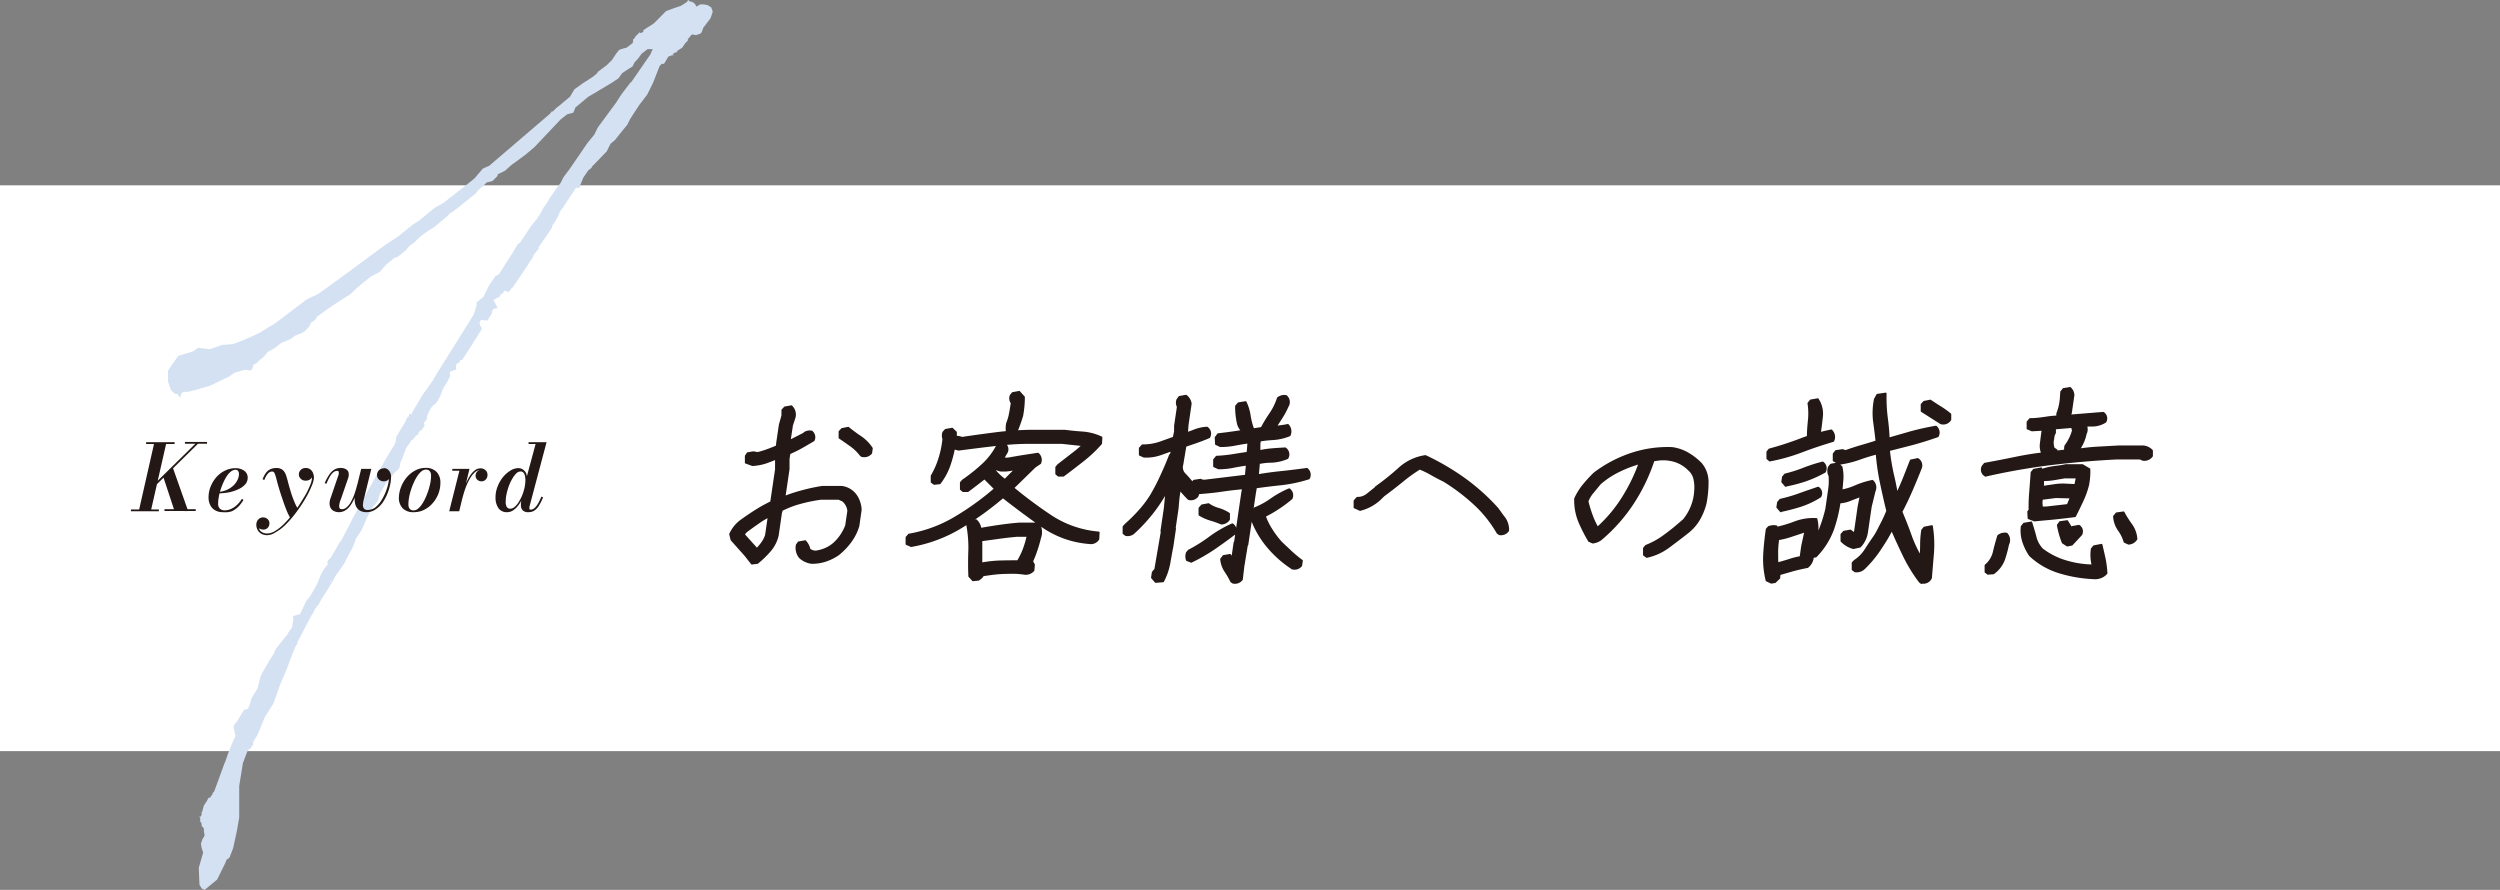
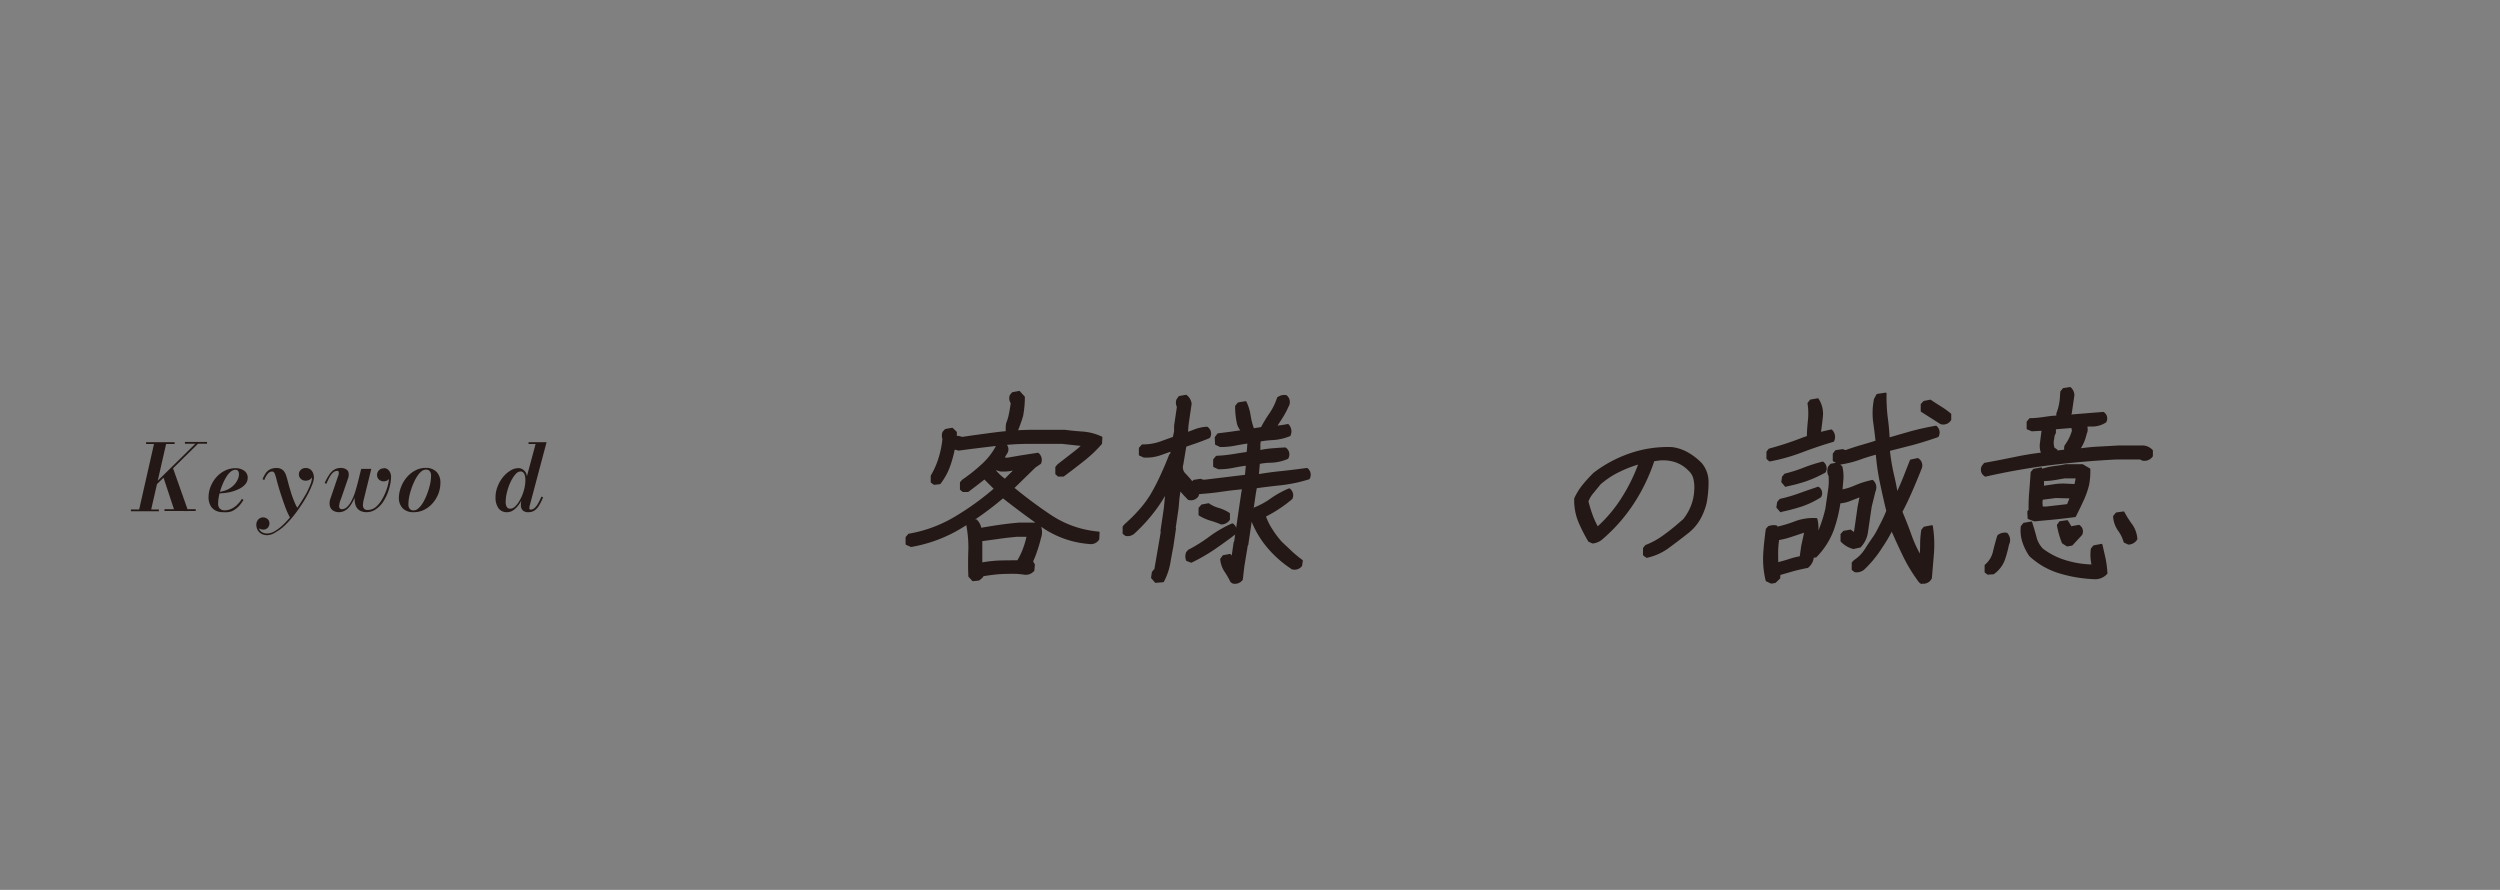
<svg xmlns="http://www.w3.org/2000/svg" viewBox="0 0 380 135.26">
  <rect x="0" y="0" width="380" height="135.26" fill="#808080" stroke="none" />
  <defs>
    <style>.cls-1{fill:#fff;}.cls-2{fill:#d3e1f3;}.cls-3,.cls-4{fill:#231815;}.cls-3{stroke:#231815;stroke-linecap:round;stroke-linejoin:round;stroke-width:0.28px;}</style>
  </defs>
  <g id="レイヤー_2" data-name="レイヤー 2">
    <g id="text">
-       <rect class="cls-1" y="28.17" width="380" height="86" />
-       <path class="cls-2" d="M47.62,93.11v.22l-.11-.11-2.34,4.46.11.12-.22.22c-.22.33-.33.78-.56,1.23l-1,2.67-1,2.34-.89,2.57L40.26,109l-1.11,2.67-.67,1.12V113l.11.11v.11l-.11-.11-.33.56-.12.11-.22.11-.22.34L36.92,116l-.56,3.46v4.79L36,126.34l-.56,2.57-.56,1.45-.44.33-.23.56L33,133.7l-1.9,1.56-.45-.22-.33-.56-.11-2.56.67-2.34-.23-.67-.11-.67.23-.67.33-.56-.11-.67V126l-.11-.23-.23-.22v-.33l-.11-.23-.11-.11v-.67h-.11v-.11h.22l.11-.33v-.34l.12-.11v-.11l.22-.78.45-.67.22-.45.22-.11v.11l.45-.66v-.12l.22-.22L34.13,116l.11-.22a31.84,31.84,0,0,1,1.56-3.9l-.11-.45-.11-.56-.11-.22.11-.22v-.23l.45-.55.67-1.12.44-.67.56-.11c.11-.22.11-.45.22-.56l.34-1.11.89-1.45.45-1.79.33-.67.56-1,.67-1.11.44-.67.34-.78,1.78-2.23.11-.23.56-.78L44.61,94l-.11-.33.34-.11.78-.23,1-2.11.34-.34a19.22,19.22,0,0,0,1.44-2.56l.34-.9.56-1,.55-.67-.11-.22.11-.34.45-.44.78-1.34.56-1,.22-.23,1.34-2.56.33-.67,3-5.46.34-.56v-.11l.11-.11.34-.67v-.12l.11-.11.44-.67.56-1,.11-.22,1.56-2.57.12-.89.44-.78.89-1.45.34-.78.22-.11.11-.45h.23l.11.11.11-.33L64.24,60l.89-1.22.78-1.12v-.11l.23-.33.33-.56L72,47.84l.45-1.45v-.45l1-.78.9-1.78L75.28,42l.56-.33,1.22-1.9,1-1.56.33-.56.22-.45.45-.33,1.78-2.68.67-.78.67-1,.45-.89.44-.56.45-.78,1-1.45.23-.33.44-.56.45-.89,1-1.34,2.68-3.91,1-1.22.56-1.12,2.79-3.79.78-1.22,1.45-1.9v.11l3-4.35L99,7.92l.22-.45h-.78l-.89.67L96.91,9l-.44.45-.34.67-.56.33-1,.67-.56.78-1,.67-2.79,1.67-.78.45-2,1.67-.11.34-.22.44-.89.23-1,.78-4,4.23-1.34,1.12-1.34,1-.78.56-1,.89-1.12.56v.22l-.78.78-.89.23-.56.55-.67.56-.44.56-3.35,2.68-.55.33-.56.56-2,1.67-.45.22-1.11.78-.56.45-.78.78-.78.56-.45.56-.78.66-.44.34-.56.22-1.11.89-.23.23-.89,1L56.43,42l-1.56,1.23-1,.89-.56.56-1.23.78-1.56,1-2.34,1.67-.22.45-.67.44-.33.67-.67.67-.34.23-1.11.44-.45.34-.56.33-.89.34-.22.11-1,.78-1,.56-.78.89-.33.22L39,55.2l-.45.22-.22.67-.22.22-.9-.11-1.56.45-.78.56-3,1.44-2.34.67-1,.23h-.67l-.34.33-.11.56-.33-.34v-.22h-.45L26,59.32,25.54,58V56.31l1.57-2.23,2.23-.67.78-.55,1.78.22,1.9-.67h.33l1.23-.11.67-.22,1.89-.78,1.45-.67,2.57-1.57,4.68-3.56,1.67-.78,1.12-.78L54,40.59l4.68-3.46L60.45,36l2.34-1.9.89-.56,2.46-2,1.22-.67,3.57-2.79,1.23-1,1.22-1.45,1-.45,9.25-7.92.23-.33h.22a1.84,1.84,0,0,1,.44-.45v-.11h.12l2-1.67.67-1.12,1.23-.89,1.56-1,.67-.56.11-.22,1.34-1L93,9.14l.67-1,.44-.56.67-.22.45-.11.89-.67.11-.22V6l.23-.22.11-.22L97.14,5V4.91l.22.11.33-.11.11-.12V4.57l1.57-1,1.89-1.9,1.23-.44,1-.34.89-.56.23-.33.22.22a1.07,1.07,0,0,1,1,.78l.45-.22.11-.11H107l.56.11.55.34.23.66-.34,1-1.11,1.45-.23.67-.22.22-.67.22-.56-.11-.11.11h-.11v.11L104.5,6h.11l-.11.22-.34.34-.45.67-.66.44h-.12v.23L102.6,8l-.34.22.12.23h-.12V8.36l-.66.23-.67,1.11h-.34l-.33.34-1,2.56-.89,1.79L97.14,16,95.8,18.06l-.45.9-1,1.22-.89,1.12-.67.56L92.23,23,90,25.31l-.11.23-.45.33L88.66,27l-.45,1.11-.11.45h-.55l-1.79,2.67-.22.45h-.11l-.34.56-.22.55-.56,1-.33.44-.11.45-2,2.9v.33h-.11l-.67.9-.11.33L78,43.6l-.34.34-.33.44-.67-.22-.23.44-.33.12-.11.33-1,.56.67,1.22-.67.12-.22.44v.23l-.67,1.11-1-.11-.22.44.11.45.22.34v.22L70.71,54l-.45.67-.33.11-.12.34-.33.11-.22.44.11.34-.11.22H69l-.11.11-.44.11-.11.23.11.44L68,58l-.67,1.11L67,60l-.45.9-.44.55-.34.23a3.76,3.76,0,0,0-.56.89l-.11.22-.22.56v.33l-.22.34-.23.22.11.45-.44.67v.11L64,65.35l-.34.33-.11.33-.11.12h-.11l-.56.67-.22.11-.9,1.34v.11l-.22.55-.33.9-.23.44-.11.67-.11.34-.67.55-.56.78-.78.9-.89,1.56-.33,1.11-.67.78-1,1.79-.22.55L55,80.51l-.89,1.34-.44,1.23-.9,1.67-.44.89L51,87.54l-.56,1-.67,1.12-1,1.56-.34.67-.22.22A5,5,0,0,0,47.62,93.11ZM50,88.76l.22-.33.22-.56Z" />
-       <path class="cls-3" d="M114.29,85.67c-.35-.43-.68-.86-1-1.27l-2.1-2.35-.21-.86a5.35,5.35,0,0,1,1.58-2c.81-.58,1.6-1.12,2.38-1.61a21.38,21.38,0,0,1,2.44-1.33l-.17.09.74-5,0-1.73h.25c-.56.25-1.15.48-1.78.7a7.77,7.77,0,0,1-2.06.38l-1-.37,0-1,.28-.43.88-.15.64.12a14.24,14.24,0,0,0,1.55-.48q.81-.3,1.35-.54l.06-.43,0-.07.41-2.78.39-1.39,0-.83.37-.41,1-.18a1.73,1.73,0,0,1,.43,1.88l-.33,1L120,67.21l0-.09h-.18l2.37-1.21.07-.09a1.44,1.44,0,0,1,1.12-.22,1.1,1.1,0,0,1,.3,1.33c-.75.45-1.43.84-2,1.16s-1.18.59-1.68.82l-.13.83v1.55l-.64,4.36h-.27a22.5,22.5,0,0,1,3-1A26.16,26.16,0,0,1,125,74h2.91a3.12,3.12,0,0,1,2.32,1.49,4.17,4.17,0,0,1,.6,2l-.35,2.45a7.77,7.77,0,0,1-1.17,2.36,10.34,10.34,0,0,1-1.92,2,7.88,7.88,0,0,1-1.91.94,6.61,6.61,0,0,1-2.11.32,3.27,3.27,0,0,1-1.79-.83,2.29,2.29,0,0,1-.47-1.89l.28-.4,1-.18a2.55,2.55,0,0,1,.65,1.23,1.41,1.41,0,0,0,1,.34,5.7,5.7,0,0,0,1.62-.49,4.81,4.81,0,0,0,1.46-1.08,6.94,6.94,0,0,0,1.49-2.38l.33-2.23a2.31,2.31,0,0,0-.83-1.55l-.61-.28h-2.75a24.28,24.28,0,0,0-3.12.64,14.43,14.43,0,0,0-2.79,1.07l-.13.46-.49,3.4a5.5,5.5,0,0,1-1.18,2.32,15.22,15.22,0,0,1-1.91,1.85Zm.54-2a8.24,8.24,0,0,0,1-1.15,4.07,4.07,0,0,0,.6-1.17l.44-3h.34a10.63,10.63,0,0,0-1.92,1.1c-.67.46-1.3.92-1.9,1.37l-.34.41,2,2.22Zm16.23-14.32-.25-.18a6.89,6.89,0,0,0-1.45-1.41c-.53-.38-1.11-.79-1.75-1.22l0-.93.37-.4.95-.19c.65.52,1.28,1,1.91,1.41a6.13,6.13,0,0,1,1.68,1.72l-.1.71A1.31,1.31,0,0,1,131.06,69.31Z" />
      <path class="cls-3" d="M138.49,83l-.7-.31,0-1,.37-.43a20.41,20.41,0,0,0,7-2.58,41.37,41.37,0,0,0,6.11-4.41v.06l-1.51-1.51.11-.78.33-.37,1-.18a7.68,7.68,0,0,0,1.55,1.45l1.78-1.79h.74l-1.51.27a6.43,6.43,0,0,1-1.73.1l-.83-.25a14.71,14.71,0,0,1-1.82,1.64c-.74.58-1.49,1.15-2.26,1.73h-.74l-.33-.28,0-1,.3-.34a26.05,26.05,0,0,0,3-2.39,10.3,10.3,0,0,0,2.27-3l1.05-.18a1,1,0,0,1,.37,1.29l-.5.84c.15.14.47.16,1,.06.68-.12,1.36-.24,2-.34l2.22-.34a1.2,1.2,0,0,1,.34,1.45l-.79.53L154,74.17a68.82,68.82,0,0,0,5.73,4.26A15.55,15.55,0,0,0,167,80.94l-.05,1a1.33,1.33,0,0,1-1.36.61,14.43,14.43,0,0,1-7.24-2.59q-3.21-2.27-5.9-4.39a47.59,47.59,0,0,1-6.39,4.6A21.65,21.65,0,0,1,138.49,83ZM142,73.55l-.39-.28v-.93a12.34,12.34,0,0,0,1.21-2.78,14.39,14.39,0,0,0,.57-2.85,1.49,1.49,0,0,1,0-1l.34-.37,1-.18.57.55v.84h-.31a1,1,0,0,1,.79-.13l.48.13c1.66-.25,3.35-.48,5.06-.7s3.45-.34,5.21-.38h5.32c.93.12,1.85.21,2.77.27a8.07,8.07,0,0,1,2.8.75l-.05.92A20,20,0,0,1,164.63,70c-.95.75-1.95,1.52-3,2.3h-.75l-.33-.28,0-1,.29-.34L163,69a18.63,18.63,0,0,0,1.59-1.33l-3.14-.34h-5.25c-1.76,0-3.49.16-5.2.36s-3.47.42-5.28.66l-.71-.18a18.9,18.9,0,0,1-.64,2.42,9.67,9.67,0,0,1-1.53,2.87Zm5.89,14.65-.56-.61q-.08-2,0-4A18.69,18.69,0,0,0,147,79.7l.37-.46,1-.16a2.22,2.22,0,0,1,.67,1.3h0c.93-.16,1.88-.32,2.85-.46s2-.26,3-.34h3a2.56,2.56,0,0,1,.2,2.19,19.93,19.93,0,0,1-.62,2.09,12,12,0,0,1-.58,1.44,2.44,2.44,0,0,0,.27.52l-.07.87a1.53,1.53,0,0,1-1.41.52,12.16,12.16,0,0,0-2.45-.12,19,19,0,0,0-2.12.12c-.72.09-1.29.17-1.74.25,0,.15-.21.36-.62.65Zm6.89-2.9v-.1a10.8,10.8,0,0,0,.93-2,13.8,13.8,0,0,0,.49-1.75h-1.61c-1,.09-1.91.19-2.86.33l-2.56.35v3.5h.09a19.23,19.23,0,0,1,2.89-.3C153.12,85.31,154,85.3,154.76,85.3Zm-1.34-19.14-.36-.25a4,4,0,0,1,0-1.58,7.31,7.31,0,0,0,.43-1.47c.1-.5.18-1,.26-1.56v-.12l-.08-.06a1.23,1.23,0,0,1-.07-1l.3-.37,1-.19.72.8a15.65,15.65,0,0,1-.26,2.82,21.92,21.92,0,0,1-1.08,2.9Z" />
      <path class="cls-3" d="M187.43,88.57l-.28-.18a12.25,12.25,0,0,0-.91-1.58,3.9,3.9,0,0,1-.63-1.82l.35-.47,1-.18.7,1h-.43l.42-2.88.07-.06,1.11-7.61.12-.58h.12c-1.15.1-2.29.23-3.44.4s-2.35.29-3.6.37l-.08,0,.08-.59c.2.21.19.55,0,1a1.24,1.24,0,0,1-1.37.46l-.56-.58-.77-.87-.19,1.3L179,77.29l-.44,3,.05.06-.4,2.72c-.17.85-.32,1.7-.47,2.57a9.84,9.84,0,0,1-.95,2.72l-1.13.09-.56-.65.12-.8.27-.34.1-.06,1-5.82-.06-.06.51-3.46.39-3.93H178a22.94,22.94,0,0,1-2.36,4,25.12,25.12,0,0,1-3.38,3.74,1.42,1.42,0,0,1-1.15.25l-.33-.25,0-1,.3-.34a23.29,23.29,0,0,0,2.17-2.16A16.06,16.06,0,0,0,175,75.22a32.24,32.24,0,0,0,1.51-2.92c.46-1,.9-2,1.32-3.11L178,69l.13-.68h.34l-2.12.75a6.49,6.49,0,0,1-2.46.34l-.64-.28,0-1,.4-.44a8,8,0,0,0,2.63-.41l2.12-.76.2-.93v-.86l.43-2.91a1.29,1.29,0,0,1-.06-1.08l.3-.41,1-.18a1.8,1.8,0,0,1,.72,1.21l-.47,3.21-.1,1.33h-.22c.46-.14.95-.32,1.47-.53a6.3,6.3,0,0,1,1.79-.37,1.09,1.09,0,0,1,.34,1.46c-.73.31-1.4.56-2,.77s-1.15.39-1.61.56l-.47,2.81a1.46,1.46,0,0,0,.37,1.47,14.67,14.67,0,0,1,1.14,1.31l-.17-.12c0,.21.13.14.43-.19l1-.15a1.2,1.2,0,0,0,.75.12l6.11-.74,0,.16.17-1.83c-.67.08-1.36.2-2.07.34a10.84,10.84,0,0,1-2.24.22l-.67-.31,0-1,.38-.46a21.94,21.94,0,0,0,2.59-.27c.79-.13,1.49-.24,2.1-.32l.06-.43.08-1.15h.12c-.67.08-1.37.2-2.1.34a11.38,11.38,0,0,1-2.28.22l-.66-.31-.05-1,.38-.5c1.22-.14,2.38-.3,3.49-.47l3.12-.48A22.44,22.44,0,0,1,193,63a9.07,9.07,0,0,0,1.24-2.49,1.57,1.57,0,0,1,1.25-.31,1.19,1.19,0,0,1,.24,1.55,12.73,12.73,0,0,1-1,1.85l-.82,1.27h-.15a17.8,17.8,0,0,0,2-.28,1.4,1.4,0,0,1,.26,1.58,8.07,8.07,0,0,1-2.51.58,16.79,16.79,0,0,0-2,.22l-.07.5,0,1.2-.15-.06a12.78,12.78,0,0,1,1.9-.31q1-.09,2.16-.15a1.1,1.1,0,0,1,.34,1.48,6.78,6.78,0,0,1-2.43.56,9.33,9.33,0,0,0-1.92.21l0,.28-.14,1.58H191c1.2-.21,2.44-.38,3.7-.51s2.59-.3,3.95-.48a1.12,1.12,0,0,1,.29,1.45,22.46,22.46,0,0,1-4.25.9c-1.36.14-2.62.3-3.78.46l-.15.84-1.16,7.88-.07.06L189,86.07l-.23,2A1.33,1.33,0,0,1,187.43,88.57Zm-6.36-3.18-.65-.25a1.58,1.58,0,0,1,0-1.14l.26-.31a22.88,22.88,0,0,0,3.2-2,18.4,18.4,0,0,1,3.44-2,1.11,1.11,0,0,1,.38,1.42c-1.09.83-2.16,1.6-3.2,2.31A27.6,27.6,0,0,1,181.07,85.39Zm4.56-5.81A13.16,13.16,0,0,0,184,79a7.14,7.14,0,0,1-1.68-.75l0-1,.37-.43,1-.19a5,5,0,0,0,1.52.71,6,6,0,0,1,1.6.74l0,.87A1.42,1.42,0,0,1,185.63,79.58ZM189,65.69a2.52,2.52,0,0,1-.83-1.26,11.74,11.74,0,0,1-.29-2.69l.37-.44,1.08-.18a7.06,7.06,0,0,1,.62,2,10.26,10.26,0,0,0,.5,2A1.37,1.37,0,0,1,189,65.69Zm7.39,20.69a16.8,16.8,0,0,1-3.46-3,14.32,14.32,0,0,1-2.47-3.94,2,2,0,0,1-.08-1.33l.34-.86a11.56,11.56,0,0,0,2.55-1.4,14.18,14.18,0,0,1,2.69-1.48,1.12,1.12,0,0,1,.36,1.39,20.13,20.13,0,0,1-2.15,1.59,18.25,18.25,0,0,1-1.93,1.1v-.06a9.39,9.39,0,0,0,1,2.06,14,14,0,0,0,1.5,2c.49.47,1,.94,1.47,1.39a19.42,19.42,0,0,0,1.68,1.39l-.11.74A1.27,1.27,0,0,1,196.35,86.38Z" />
-       <path class="cls-3" d="M227.89,81.19l-.26-.19A18.58,18.58,0,0,0,224,76.5a29.58,29.58,0,0,0-4.55-3.42c-.64-.31-1.27-.64-1.9-1a12.16,12.16,0,0,0-1.76-.85,23.52,23.52,0,0,0-2.66,1.92c-.94.76-1.88,1.49-2.83,2.19l-.57.56a6.93,6.93,0,0,1-3,1.61l-.84-.38,0-1,.41-.46a2.35,2.35,0,0,0,1.5-.49l1.25-1,.08-.13a37.62,37.62,0,0,0,3.54-2.84,7.5,7.5,0,0,1,4-1.89,37.82,37.82,0,0,1,5.9,3.45,31.74,31.74,0,0,1,5.05,4.53c.35.47.7,1,1.07,1.45a3.09,3.09,0,0,1,.55,1.89A1.29,1.29,0,0,1,227.89,81.19Z" />
      <path class="cls-3" d="M250.3,84.65l-.42-.31v-1l.3-.37a12.29,12.29,0,0,0,3-1.7c1-.72,1.87-1.48,2.77-2.26a8,8,0,0,0,1.2-2.07,7.49,7.49,0,0,0,.51-2.38,5.74,5.74,0,0,0-.11-1.73,2.56,2.56,0,0,0-.8-1.39,5.18,5.18,0,0,0-2.11-1.33,6.08,6.08,0,0,0-2.7-.22l-.6.09a27.66,27.66,0,0,1-3,6.31,25.4,25.4,0,0,1-5,5.69,2.52,2.52,0,0,1-1.25.49l-.55-.24a23.83,23.83,0,0,1-1.52-3,8.55,8.55,0,0,1-.6-3.44,9.37,9.37,0,0,1,1.23-2,22.31,22.31,0,0,1,1.66-1.82,19.29,19.29,0,0,1,5.68-3,17.47,17.47,0,0,1,6.17-.87,6.51,6.51,0,0,1,2.4.82,9.47,9.47,0,0,1,2,1.56,4.29,4.29,0,0,1,1,2.79,16.91,16.91,0,0,1-.3,3.21,9.53,9.53,0,0,1-1,2.48,7.14,7.14,0,0,1-1.9,2.1c-.91.72-1.86,1.44-2.84,2.16A8.56,8.56,0,0,1,250.3,84.65Zm-7.66-4.27a21.45,21.45,0,0,0,4.11-4.88,26.31,26.31,0,0,0,2.5-5.2h.37a17.72,17.72,0,0,0-3.33,1.21,13.12,13.12,0,0,0-3.09,2l-1.1,1.34a4.44,4.44,0,0,0-.8,1.35,20.34,20.34,0,0,0,.63,2.08,12.23,12.23,0,0,0,.93,2l-.11-.06Z" />
      <path class="cls-3" d="M269.24,88.57l-.72-.34a13.61,13.61,0,0,1-.38-3.78c.06-1.25.2-2.57.4-4l.3-.34A2.1,2.1,0,0,1,270,80c.08.14.15.21.22.18a19.36,19.36,0,0,0,2.7-.83,7.87,7.87,0,0,1,3.18-.46,5.68,5.68,0,0,1,0,2.72l-.33,1.2h-.47a10.86,10.86,0,0,0,1.38-2.5,22.27,22.27,0,0,0,.91-2.94l.4-2.78a9.14,9.14,0,0,0,.08-2.41h-.06A1.62,1.62,0,0,1,278,71l.3-.37,1-.19.61.53a6.62,6.62,0,0,1,.14,2c-.06.66-.1,1.19-.14,1.61h-.13a9.37,9.37,0,0,0,2.25-.68,13.08,13.08,0,0,1,2.58-.81,1.32,1.32,0,0,1,.33,1.55L284.36,77l-.55,3.74a4,4,0,0,1-1.09,2.35l-1,.22a3.81,3.81,0,0,1-1.82-1.08l0-1,.37-.41,1-.18.58.46.12-.4L282.5,77l.35-1.73h.31c-.57.2-1.17.44-1.82.69a5.29,5.29,0,0,1-1.72.42,22.36,22.36,0,0,1-1,4.1A11.57,11.57,0,0,1,276,84.59l-.44.06a2.14,2.14,0,0,1-.82,1.54c-.8.15-1.58.33-2.33.54l-1.91.55,0-.19-.05.77-.65.62ZM269,70l-.36-.31,0-1,.3-.37a47.9,47.9,0,0,0,4.66-1.51,30,30,0,0,1,4.76-1.39,1.37,1.37,0,0,1,.29,1.6q-2.44.72-4.76,1.6A28.17,28.17,0,0,1,269,70Zm4.68,14.72.24-1.7.49-2.26h0l-2.15.71a11.57,11.57,0,0,1-2,.5l0,.28a12.51,12.51,0,0,0-.12,1.9c0,.6,0,1.12.05,1.53H270c.62-.17,1.27-.35,1.94-.56A10.9,10.9,0,0,1,273.65,84.68Zm-3-7-.53-.62.11-.74.34-.4a23.84,23.84,0,0,0,2.89-.84c.9-.33,1.86-.65,2.87-1a1,1,0,0,1,.33,1.36,13.26,13.26,0,0,1-2.91,1.39A30.38,30.38,0,0,1,270.65,77.69Zm.75-3.86-.53-.62.11-.74.33-.38a21.46,21.46,0,0,0,2.81-.89,24.72,24.72,0,0,1,2.9-.93,1.07,1.07,0,0,1,.32,1.42,19,19,0,0,1-2.88,1.3A23.29,23.29,0,0,1,271.4,73.83Zm3.75-7.24-.39-.28c0-.93.09-1.8.17-2.61a9.89,9.89,0,0,0-.08-2.43l.34-.43,1.08-.19a4,4,0,0,1,.65,2.54c-.09.87-.2,1.76-.34,2.69l-.55.62Zm16.88,22-.25-.18a24.16,24.16,0,0,1-2.56-4.24c-.7-1.46-1.26-2.7-1.69-3.71A24,24,0,0,1,286,83.13a17.24,17.24,0,0,1-2.6,3.22,1.66,1.66,0,0,1-1.44.49l-.36-.28,0-1,.29-.31a5.55,5.55,0,0,0,1.65-1.66c.41-.65.84-1.29,1.29-1.93s.75-1.32,1.11-2a21.27,21.27,0,0,0,.92-2c-.35-1.42-.68-2.9-1-4.43a35.23,35.23,0,0,1-.61-4.32h.13a28,28,0,0,0-2.75.84,15.63,15.63,0,0,1-3,.74l-.91-.49,0-1,.34-.44,1-.15.47.15c.72-.26,1.51-.52,2.37-.77s1.64-.48,2.33-.71v.06c-.1-1-.23-2-.37-3a10.71,10.71,0,0,1,.12-3.45l.37-.68,1.27-.19a25.14,25.14,0,0,0,.19,3.74c.15,1.1.24,2.16.28,3.19l-.12-.06,3.48-1c1.21-.33,2.47-.61,3.81-.84a1.16,1.16,0,0,1,.28,1.46q-2,.7-3.84,1.2l-3.52.9-.05.09a31.39,31.39,0,0,0,.62,3.7c.29,1.22.51,2.37.66,3.44h-.37c.4-.76.79-1.61,1.18-2.56s.79-2,1.22-3.09l1.05-.22a1.12,1.12,0,0,1,.48,1.39c-.46,1.16-.93,2.3-1.43,3.45s-1,2.2-1.52,3.17c.49,1.19,1,2.44,1.45,3.74a19.61,19.61,0,0,0,1.77,3.62l-.38-.16.06-.37c.05-.64.08-1.28.08-1.93a14.32,14.32,0,0,1,.17-2.09l.33-.4,1.15-.22a17.57,17.57,0,0,1,.18,4c-.1,1.25-.21,2.54-.32,3.88A1.27,1.27,0,0,1,292,88.54ZM295,64.33l-2.91-1.85,0-1,.37-.4.95-.19c.54.37,1.06.7,1.54,1a12.61,12.61,0,0,1,1.5,1.08l0,.81A1.24,1.24,0,0,1,295,64.33Z" />
      <path class="cls-3" d="M301.78,72.31l-.31-.25a1.09,1.09,0,0,1-.1-1.2l.3-.37c1.59-.29,3.14-.59,4.63-.9s2.91-.54,4.23-.68l0,.28a3,3,0,0,1-.32-1.84c.09-.71.18-1.45.3-2.21l.26-.31-.57.49h.4l-1.74.1-.67-.28,0-1,.37-.44c.85,0,1.63-.11,2.32-.21a15.9,15.9,0,0,1,1.82-.19l0,.25,0-.68a8,8,0,0,0,.55-2.54l.05-.77.35-.43,1-.16a1.54,1.54,0,0,1,.52,1.09l-.4,2.75-.18.34h.16l4.94-.4a1,1,0,0,1,.33,1.36,3.74,3.74,0,0,1-1.82.58c-.6,0-1.06,0-1.37.07l.05-.38a1.43,1.43,0,0,1,.15,1.55,6.36,6.36,0,0,1-1.07,2.44h-.28c1-.16,2.09-.28,3.16-.34l3.23-.18h3.52a2,2,0,0,1,1.51.65l0,.8a1.4,1.4,0,0,1-1.39.59l-.43-.19H321.7q-4.95.25-9.89.85A99.28,99.28,0,0,0,301.78,72.31Zm.38,14.9-.36-.27,0-1a3.75,3.75,0,0,0,1.25-2c.18-.77.4-1.59.67-2.48a1.58,1.58,0,0,1,1.29-.34,1.42,1.42,0,0,1,.22,1.64,18.72,18.72,0,0,1-.61,2.27A4.53,4.53,0,0,1,303,87.15Zm16,.68a20.82,20.82,0,0,1-5.15-.89,11.38,11.38,0,0,1-4.45-2.57,8.32,8.32,0,0,1-1-2,5.49,5.49,0,0,1-.26-2.4l.35-.43,1.1-.19c.27.85.5,1.61.67,2.29a4.11,4.11,0,0,0,1,1.79,11.12,11.12,0,0,0,3.74,1.86,14.64,14.64,0,0,0,4,.59l0,.27a6.45,6.45,0,0,1-.21-2.78l.33-.4,1.15-.22c.19.81.35,1.52.49,2.15a15.62,15.62,0,0,1,.27,2.18A2.31,2.31,0,0,1,318.2,87.89Zm-8.92-8.78-.9-.34-.05-1,.2-.24a25.3,25.3,0,0,1,.09-2.72c.07-.95.15-1.95.22-3l.34-.41,1.11-.21a7.1,7.1,0,0,1,.27,2.78h.16l1.69-.25a8.76,8.76,0,0,1,1.78-.06l1.29.06.23-1.14h-1.88l-1.51.26a10.22,10.22,0,0,1-1.74.14l-.33-.25,0-1,.3-.37a11.32,11.32,0,0,1,1.85-.4A14.71,14.71,0,0,0,314,70.7h2.54l1.05.62a10.89,10.89,0,0,1-.19,2.38,12.81,12.81,0,0,1-.83,2.35c-.34.74-.73,1.55-1.17,2.41-1.16.15-2.21.27-3.18.37S310.31,79,309.28,79.11Zm5.05-2.35v0l.48-1.14-2.28-.06-2.11.27-.07.5.06.8h.68Zm-.17-8.31-.08.52h0a1.84,1.84,0,0,1-.1-1.2,7,7,0,0,0,1.15-2.35.92.92,0,0,1,0-.81l-.13.28h.15l-3.32.28.1-.65c.12,0,.28.16.47.56l0,.71a1.67,1.67,0,0,0-.25.86,2.44,2.44,0,0,0,.06,1.49l.42.28v.18h.21Zm.1,14.47-.68-.44a13.48,13.48,0,0,1-.75-2.66l.34-.46,1.08-.15L315,80.5h-.28l.27-.4,1-.18a1,1,0,0,1,.36,1.33l-1.43,1.54Zm9.32-.28-.61-.28a5.64,5.64,0,0,0-.88-1.79,4.06,4.06,0,0,1-.72-2.08l.38-.46,1.07-.15A15.17,15.17,0,0,0,324,79.81a4.23,4.23,0,0,1,.74,2.12A1.48,1.48,0,0,1,323.58,82.64Z" />
      <path class="cls-4" d="M19.9,77.71v-.27h4.25v.27Zm1.19,0,2.38-10.5h1.84l-2.39,10.5Zm1.12-10.22v-.28h4.33v.28Zm.14,7.18,7.57-7.44h.4l-7.56,7.44Zm4.18,3-1.76-5.33L26.24,71l2.36,6.68Zm-1.53,0v-.27h4.75v.27Zm3.11-10.22v-.28h3.36v.28Z" />
      <path class="cls-4" d="M33.9,77.85a2.26,2.26,0,0,1-1.21-.29,1.79,1.79,0,0,1-.74-.8,2.5,2.5,0,0,1-.25-1.15A4.37,4.37,0,0,1,32,74a5,5,0,0,1,.87-1.45,4.14,4.14,0,0,1,1.3-1,3.45,3.45,0,0,1,1.59-.38,2.18,2.18,0,0,1,1.4.41,1.27,1.27,0,0,1,.49,1,1.51,1.51,0,0,1-.34,1,3,3,0,0,1-1,.75,6.47,6.47,0,0,1-1.43.49A10.31,10.31,0,0,1,33.2,75v-.23a3.7,3.7,0,0,0,1-.2,3.64,3.64,0,0,0,.86-.43,3.27,3.27,0,0,0,.67-.61,2.69,2.69,0,0,0,.43-.72,1.85,1.85,0,0,0,.16-.76.84.84,0,0,0-.12-.45.43.43,0,0,0-.4-.19,1.15,1.15,0,0,0-.67.24,2.69,2.69,0,0,0-.62.67,6.59,6.59,0,0,0-.55,1,9.46,9.46,0,0,0-.42,1.09,6.94,6.94,0,0,0-.28,1.11,5.09,5.09,0,0,0-.1,1,1,1,0,0,0,.28.81,1,1,0,0,0,.7.24,2.37,2.37,0,0,0,1-.22,3.28,3.28,0,0,0,.89-.61,4.52,4.52,0,0,0,.74-.92l.24.16a5.42,5.42,0,0,1-.74,1,4,4,0,0,1-1,.72A3.11,3.11,0,0,1,33.9,77.85Z" />
      <path class="cls-4" d="M40.64,81.35a1.92,1.92,0,0,1-.89-.2,1.51,1.51,0,0,1-.58-.57,1.69,1.69,0,0,1-.21-.84,1.23,1.23,0,0,1,.13-.54,1.07,1.07,0,0,1,.36-.4,1,1,0,0,1,.54-.16,1.17,1.17,0,0,1,.44.1,1,1,0,0,1,.37.3.86.86,0,0,1,.15.52.91.91,0,0,1-.89.94,1.46,1.46,0,0,1-.49-.09,1.19,1.19,0,0,1-.42-.26.6.6,0,0,1-.17-.41h.26a1.46,1.46,0,0,0,.17.71,1.12,1.12,0,0,0,.47.47,1.6,1.6,0,0,0,.75.17,2.36,2.36,0,0,0,1.18-.38,6.64,6.64,0,0,0,1.28-1,14.9,14.9,0,0,0,1.28-1.42c.42-.53.81-1.07,1.17-1.63s.69-1.1,1-1.63a13.8,13.8,0,0,0,.65-1.41,3.1,3.1,0,0,0,.23-1,1.62,1.62,0,0,0-.1-.56A1.14,1.14,0,0,0,47,71.6a.85.85,0,0,0-.55-.18v-.27a1.13,1.13,0,0,1,.56.14,1,1,0,0,1,.38.36.9.9,0,0,1,0,.95,1,1,0,0,1-.38.34,1.14,1.14,0,0,1-.52.12,1,1,0,0,1-.77-.28.9.9,0,0,1-.29-.68.92.92,0,0,1,.29-.68,1,1,0,0,1,.74-.28,1.13,1.13,0,0,1,.74.23,1.29,1.29,0,0,1,.4.58,2,2,0,0,1,.12.66,3.29,3.29,0,0,1-.24,1,14.87,14.87,0,0,1-.67,1.48c-.29.54-.62,1.1-1,1.67s-.78,1.13-1.21,1.67a16,16,0,0,1-1.33,1.46,6.73,6.73,0,0,1-1.35,1A2.49,2.49,0,0,1,40.64,81.35Zm3.52-2.55a10.13,10.13,0,0,1-.51-1c-.17-.4-.33-.83-.49-1.28s-.31-.91-.46-1.36-.28-.89-.4-1.3S42.06,73,42,72.73a7.26,7.26,0,0,0-.24-.74.8.8,0,0,0-.13-.21.38.38,0,0,0-.3-.11.87.87,0,0,0-.58.29,2.86,2.86,0,0,0-.57,1l-.27-.11a4,4,0,0,1,.53-1,1.81,1.81,0,0,1,.68-.54,2.16,2.16,0,0,1,.86-.17,1.44,1.44,0,0,1,1.06.35,2.16,2.16,0,0,1,.49.91c.1.31.2.68.31,1.11s.25.88.39,1.35.31.92.49,1.35a6.39,6.39,0,0,0,.59,1.17c-.08.12-.16.24-.25.35l-.26.35-.29.35C44.37,78.56,44.27,78.68,44.16,78.8Z" />
      <path class="cls-4" d="M51.58,77.85a1.69,1.69,0,0,1-1-.27,1.19,1.19,0,0,1-.46-.76,2.12,2.12,0,0,1,.12-1.08l1.25-3.66s0-.09,0-.15a.78.78,0,0,0,0-.14c0-.14-.08-.22-.24-.22a1,1,0,0,0-.58.22,2.5,2.5,0,0,0-.53.66,7.85,7.85,0,0,0-.52,1.08l-.27-.09A7.31,7.31,0,0,1,50,72.22a2.64,2.64,0,0,1,.75-.8,1.83,1.83,0,0,1,1-.29,1.49,1.49,0,0,1,.91.24A.75.75,0,0,1,53,72a2.16,2.16,0,0,1,0,.35,2.66,2.66,0,0,1-.08.33l-1.09,3.15A3.13,3.13,0,0,0,51.55,77a.39.39,0,0,0,.42.4,1.09,1.09,0,0,0,.71-.28,2.74,2.74,0,0,0,.63-.79,7.38,7.38,0,0,0,.55-1.19,14.82,14.82,0,0,0,.44-1.49h.22c-.1.42-.22.82-.35,1.22A9.43,9.43,0,0,1,53.75,76a5.21,5.21,0,0,1-.56.93,2.42,2.42,0,0,1-.71.65A1.8,1.8,0,0,1,51.58,77.85Zm4.18,0a2.26,2.26,0,0,1-.85-.14,1.49,1.49,0,0,1-.62-.46,1.84,1.84,0,0,1-.34-.84,4.25,4.25,0,0,1,0-1.29l.95-3.85h1.54L55.52,75c-.07.3-.14.59-.22.89a4.5,4.5,0,0,0-.13.81.91.91,0,0,0,.14.59.66.66,0,0,0,.58.22A1.89,1.89,0,0,0,57,77.16a4,4,0,0,0,.91-1,8.18,8.18,0,0,0,.67-1.28A8.37,8.37,0,0,0,59,73.58a5.59,5.59,0,0,0,.14-1.1,1.32,1.32,0,0,0-.2-.76.66.66,0,0,0-.58-.29v-.27a.91.91,0,0,1,.52.15,1.08,1.08,0,0,1,.35.39,1,1,0,0,1,.12.45.91.91,0,0,1-.31.74,1,1,0,0,1-.72.27,1,1,0,0,1-.72-.27.92.92,0,0,1-.29-.7,1,1,0,0,1,1.05-1,1,1,0,0,1,.78.36,1.5,1.5,0,0,1,.3,1,6.14,6.14,0,0,1-.14,1.14A8.37,8.37,0,0,1,58.9,75a7.16,7.16,0,0,1-.72,1.37,4.11,4.11,0,0,1-1,1A2.43,2.43,0,0,1,55.76,77.85Z" />
      <path class="cls-4" d="M62.87,77.85a2.2,2.2,0,0,1-1.67-.6,2.25,2.25,0,0,1-.57-1.61A4.68,4.68,0,0,1,61,73.93a5,5,0,0,1,.88-1.44,4.33,4.33,0,0,1,1.28-1,3.25,3.25,0,0,1,1.52-.37,2.22,2.22,0,0,1,1.69.62,2.29,2.29,0,0,1,.57,1.62,4.62,4.62,0,0,1-.31,1.7,4.85,4.85,0,0,1-.87,1.43,4.12,4.12,0,0,1-1.29,1A3.43,3.43,0,0,1,62.87,77.85Zm0-.27a1,1,0,0,0,.65-.25,3.11,3.11,0,0,0,.61-.67,6.84,6.84,0,0,0,.55-1,10.5,10.5,0,0,0,.74-2.3,6,6,0,0,0,.1-1.07,1,1,0,0,0-.19-.66.71.71,0,0,0-.61-.25,1.1,1.1,0,0,0-.64.25,3.18,3.18,0,0,0-.61.68,5.88,5.88,0,0,0-.55,1,8.54,8.54,0,0,0-.44,1.13,8.38,8.38,0,0,0-.3,1.17,5.82,5.82,0,0,0-.1,1.06,1,1,0,0,0,.19.66A.7.7,0,0,0,62.82,77.58Z" />
-       <path class="cls-4" d="M68.28,77.71l1.55-6.16H68.75v-.28h2.61L69.8,77.71Zm1.85-2c.09-.38.2-.77.32-1.19a10.53,10.53,0,0,1,.46-1.22,7.09,7.09,0,0,1,.58-1.06,3.13,3.13,0,0,1,.71-.77,1.31,1.31,0,0,1,.81-.28,1.09,1.09,0,0,1,.79.28.93.93,0,0,1,.3.71,1,1,0,0,1-.25.69.85.85,0,0,1-.66.29.91.91,0,0,1-.64-.24.82.82,0,0,1-.26-.62.85.85,0,0,1,.25-.62.93.93,0,0,1,.66-.25,1,1,0,0,1,.63.2.66.66,0,0,1,.25.55h-.27a.67.67,0,0,0-.21-.52.81.81,0,0,0-.59-.2,1.23,1.23,0,0,0-.75.27,3.22,3.22,0,0,0-.66.74,8.31,8.31,0,0,0-.55,1,11.19,11.19,0,0,0-.44,1.14c-.12.38-.23.74-.31,1.07Z" />
      <path class="cls-4" d="M77.13,77.85a1.54,1.54,0,0,1-1.37-.61,2.84,2.84,0,0,1-.44-1.66,4.4,4.4,0,0,1,.3-1.59,5.35,5.35,0,0,1,.81-1.44,4.5,4.5,0,0,1,1.12-1,2.22,2.22,0,0,1,1.22-.39,1.17,1.17,0,0,1,.76.24A1.4,1.4,0,0,1,80,72a3.21,3.21,0,0,1,.13,1,5.27,5.27,0,0,1-.09.91c-.07.34-.16.69-.27,1.06A8.11,8.11,0,0,1,79.29,76a5,5,0,0,1-.59.92,3,3,0,0,1-.72.66A1.58,1.58,0,0,1,77.13,77.85Zm.45-.53a1,1,0,0,0,.65-.28,3.15,3.15,0,0,0,.62-.74,7.61,7.61,0,0,0,.52-1,7.91,7.91,0,0,0,.36-1.17A5.75,5.75,0,0,0,79.86,73a3,3,0,0,0-.08-.71,1,1,0,0,0-.24-.47.61.61,0,0,0-.44-.16,1,1,0,0,0-.63.3,4.06,4.06,0,0,0-.61.82,7.14,7.14,0,0,0-.52,1.11A9.25,9.25,0,0,0,77,75.08a5.3,5.3,0,0,0-.13,1.13A1.53,1.53,0,0,0,77,77,.59.59,0,0,0,77.58,77.32Zm2.73.53a1.14,1.14,0,0,1-.86-.28,1.05,1.05,0,0,1-.27-.76,1.21,1.21,0,0,1,0-.18,1.49,1.49,0,0,1,0-.21l.21-1.1.45-1.15,0-.85,1.57-5.83H80.34v-.28h2.74L80.48,77a.78.78,0,0,0,0,.22.34.34,0,0,0,0,.17.23.23,0,0,0,.2.07.85.85,0,0,0,.5-.18,2.48,2.48,0,0,0,.53-.62,9.08,9.08,0,0,0,.58-1.17l.26.09a7.25,7.25,0,0,1-.65,1.31,2.28,2.28,0,0,1-.73.75A1.64,1.64,0,0,1,80.31,77.85Z" />
    </g>
  </g>
</svg>